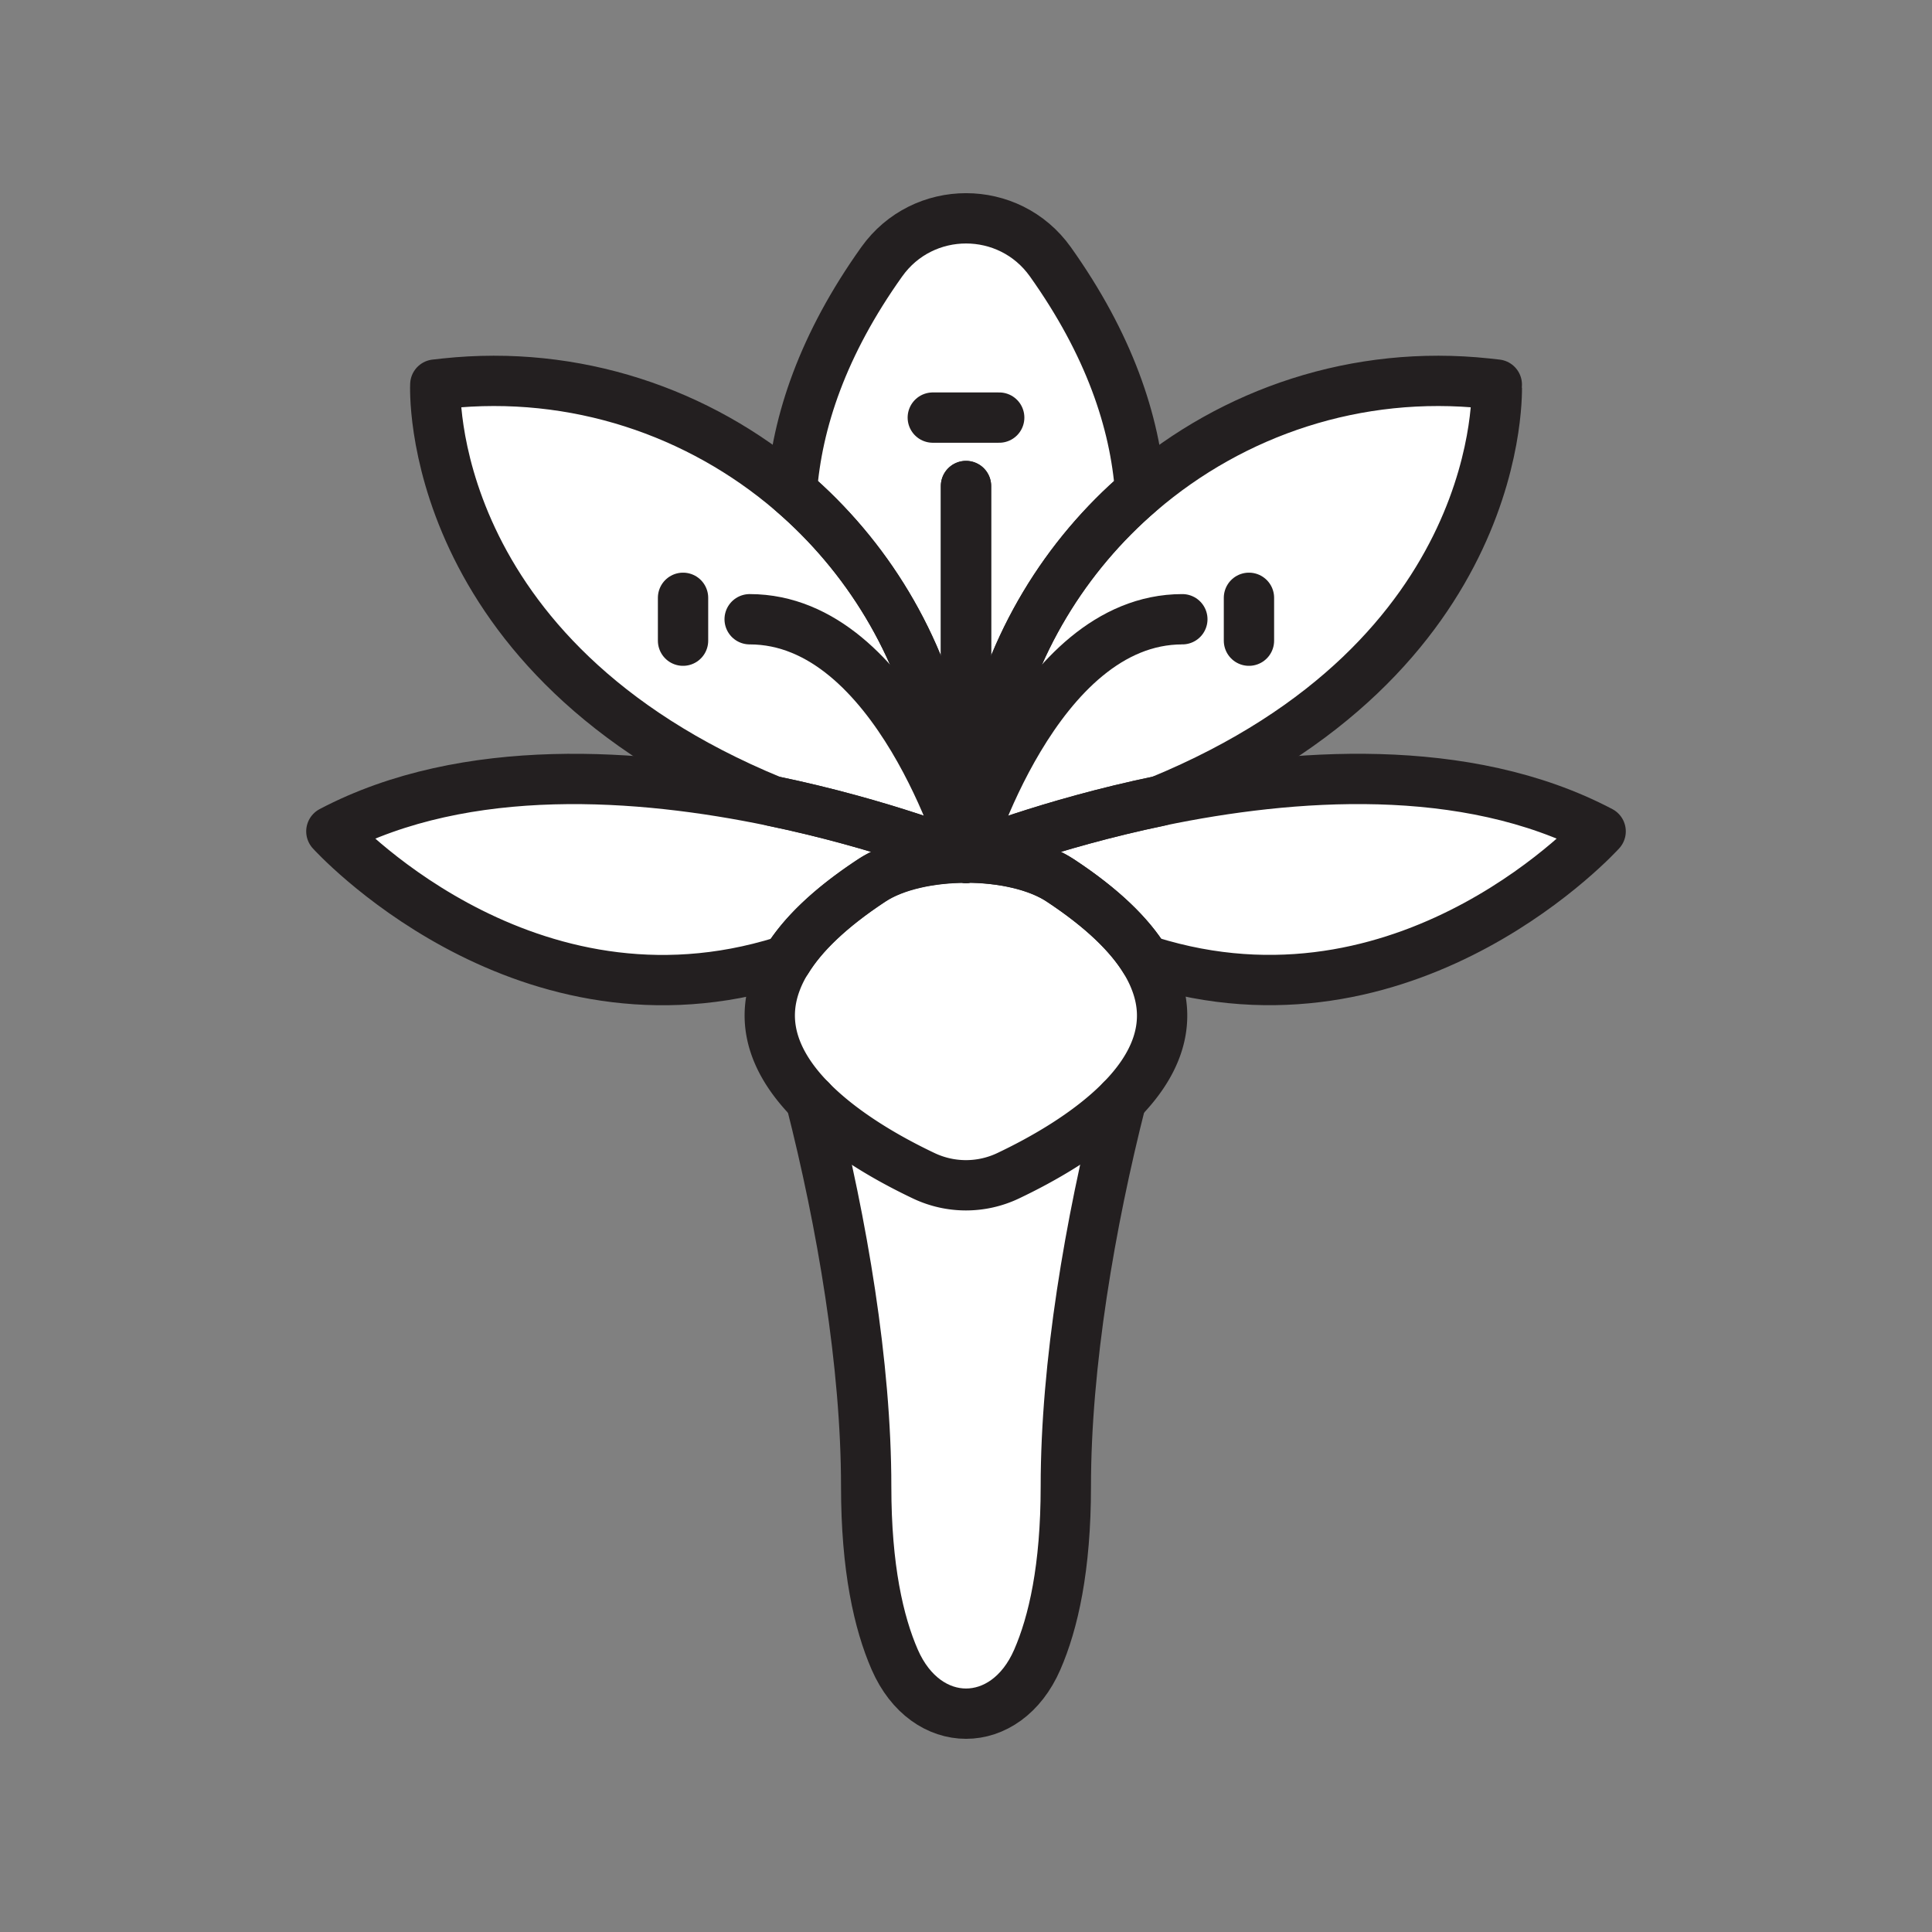
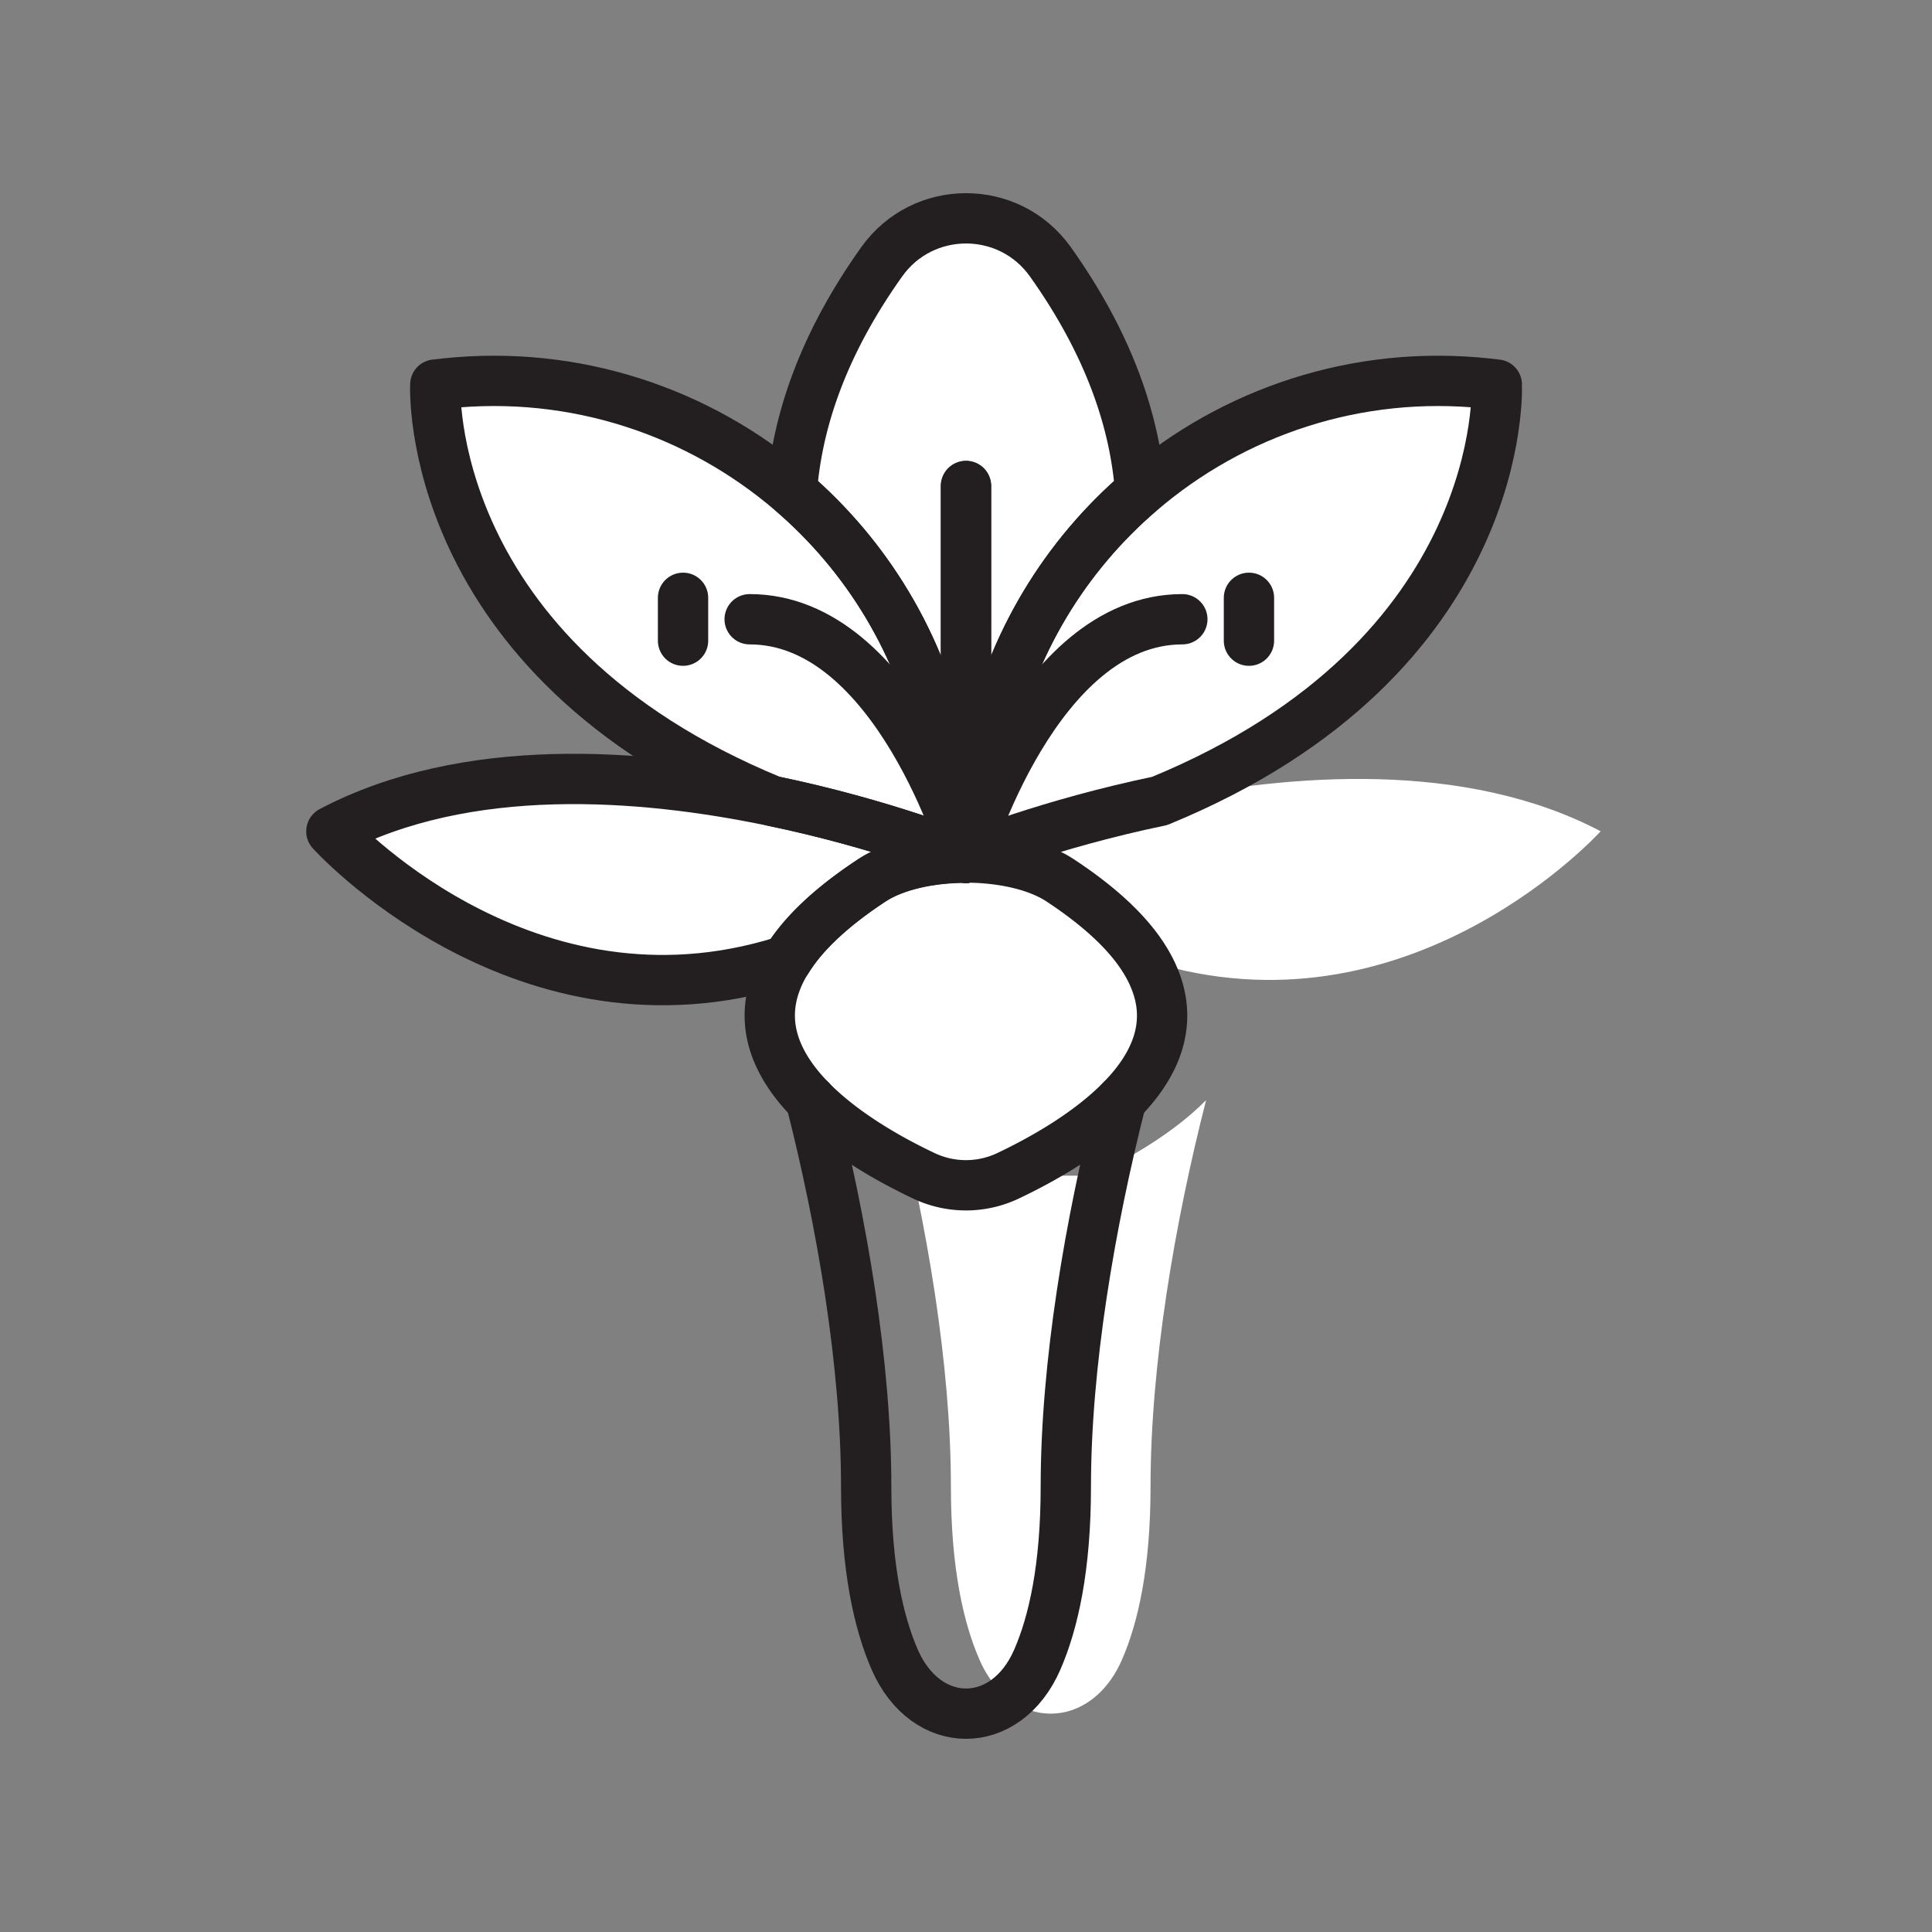
<svg xmlns="http://www.w3.org/2000/svg" viewBox="0 0 1920 1920">
  <rect x="0" y="0" width="1920" height="1920" fill="#808080" stroke="none" />
  <style>
        .st0{fill:#fff}.st1{fill:none;stroke:#231f20;stroke-width:50;stroke-linecap:round;stroke-linejoin:round;stroke-miterlimit:10}
    </style>
  <path class="st0" d="M1152.4 796c348.4-143.1 335-413.8 335-413.8-3.3-.4-6.6-.8-9.8-1.1-129-13.8-252.1 28.2-344.4 107.4-5.2-69.3-30.8-146.1-89.4-228.3-41-57.5-126.5-57.5-167.5 0-58.6 82.2-84.2 159-89.4 228.3-92.3-79.3-215.4-121.3-344.4-107.5-3.3.3-6.5.7-9.9 1.1 0 0-13.4 270.7 335 413.8-130.9-27.2-303.9-40.4-438.2 30.2 0 0 184 203.8 436.8 132.7 5.3-1.5 10.6-3.1 15.9-4.8-4.4 7.1-7.9 14.2-10.5 21.1-17.3 45.5 2.1 85.5 34.1 118.2 16.4 16.8 36.2 31.6 56 44.2 19.8 12.6 39.6 23 56.3 30.9 26.6 12.7 57.5 12.7 84.1 0 33.3-15.8 79.4-41.5 112.3-75.1 32-32.7 51.5-72.7 34.1-118.2-2.6-6.9-6.1-13.9-10.5-21.1 5.3 1.7 10.6 3.3 15.9 4.8 252.8 71.1 436.8-132.7 436.8-132.7-134.3-70.6-307.4-57.3-438.3-30.1z" id="Layer_2" />
-   <path class="st0" d="M1002.1 1168.4a97.582 97.582 0 0 1-84.1 0c-16.6-7.9-36.5-18.3-56.3-30.9-19.8-12.6-39.6-27.4-56-44.2 31.2 122.2 55.2 262.9 55.2 384 0 80.9 12.4 135.4 28.4 172.1 5.6 12.9 12.8 23.4 20.9 31.6 37.2 37.6 95.2 27 120.7-31.6 16-36.7 28.4-91.2 28.4-172.1 0-121.2 24-261.9 55.2-384-33 33.5-79.2 59.3-112.4 75.1z" id="Layer_4" />
+   <path class="st0" d="M1002.1 1168.4c-16.6-7.9-36.5-18.3-56.3-30.9-19.8-12.6-39.6-27.4-56-44.2 31.2 122.2 55.2 262.9 55.2 384 0 80.9 12.4 135.4 28.4 172.1 5.6 12.9 12.8 23.4 20.9 31.6 37.2 37.6 95.2 27 120.7-31.6 16-36.7 28.4-91.2 28.4-172.1 0-121.2 24-261.9 55.2-384-33 33.5-79.2 59.3-112.4 75.1z" id="Layer_4" />
  <g id="STROKES">
    <path class="st1" d="M960 852.4c-1.9-.8-82.2-33.6-192.4-56.4-348.4-143.1-335-413.8-335-413.8 3.3-.4 6.6-.8 9.9-1.1 129-13.8 252.1 28.2 344.4 107.4 74.3 63.7 128.6 151.6 150.1 253.8l23 110.1z" />
    <path class="st1" d="M1152.4 796c-110.2 22.9-190.5 55.6-192.4 56.4l23.1-110.1c21.4-102.2 75.8-190.1 150.1-253.8 92.3-79.2 215.4-121.2 344.4-107.4 3.3.3 6.5.7 9.9 1.1-.1-.1 13.3 270.7-335.1 413.8z" />
    <path class="st1" d="M1133.1 488.4C1058.8 552.1 1004.5 640 983 742.2l-23 110.2-23.1-110.1c-21.4-102.3-75.8-190.1-150-253.9 5.2-69.3 30.8-146.1 89.4-228.3 41-57.5 126.5-57.5 167.5 0 58.5 82.2 84.2 159 89.3 228.3z" />
    <path class="st1" d="M960 852.4c-35.4 0-70.8 7.6-93.7 22.7-41.9 27.6-68.8 54-84.2 79.1-5.3 1.7-10.6 3.3-15.9 4.8-252.9 71-436.9-132.8-436.9-132.8 134.3-70.7 307.4-57.4 438.2-30.2 110.3 22.8 190.6 55.6 192.5 56.4z" />
-     <path class="st1" d="M1590.7 826.2s-184 203.8-436.8 132.7c-5.3-1.5-10.6-3.1-15.9-4.8-15.4-25-42.3-51.5-84.2-79.1-22.9-15.1-58.3-22.7-93.7-22.7 1.9-.8 82.2-33.5 192.4-56.4 130.8-27.1 303.9-40.4 438.2 30.3z" />
    <path class="st1" d="M1114.3 1093.3c-32.9 33.5-79 59.3-112.3 75.1a97.582 97.582 0 0 1-84.1 0c-33.3-15.8-79.4-41.5-112.3-75.1-32-32.7-51.5-72.7-34.1-118.2 2.6-6.9 6.1-13.9 10.5-21.1 15.4-25 42.3-51.5 84.2-79.1 22.9-15.1 58.3-22.7 93.7-22.7s70.8 7.6 93.7 22.7c41.9 27.6 68.8 54 84.2 79.1 4.4 7.1 7.9 14.2 10.5 21.1 17.5 45.5-1.9 85.6-34 118.2z" />
    <path class="st1" d="M805.7 1093.3c31.2 122.2 55.1 262.9 55.1 384 0 80.9 12.4 135.4 28.4 172.1 31.2 71.5 110.5 71.5 141.6 0 16-36.7 28.4-91.2 28.4-172.1 0-121.2 24-261.9 55.1-384" />
    <path class="st1" d="M960 483v369.4s69-237 215-237" />
-     <path class="st1" d="M927 415h66" />
    <path class="st1" d="M1241.2 636.7v-42.6" />
    <path class="st1" d="M960 483v369.4s-69-237-215-237" />
    <path class="st1" d="M678.8 636.7v-42.6" />
  </g>
</svg>